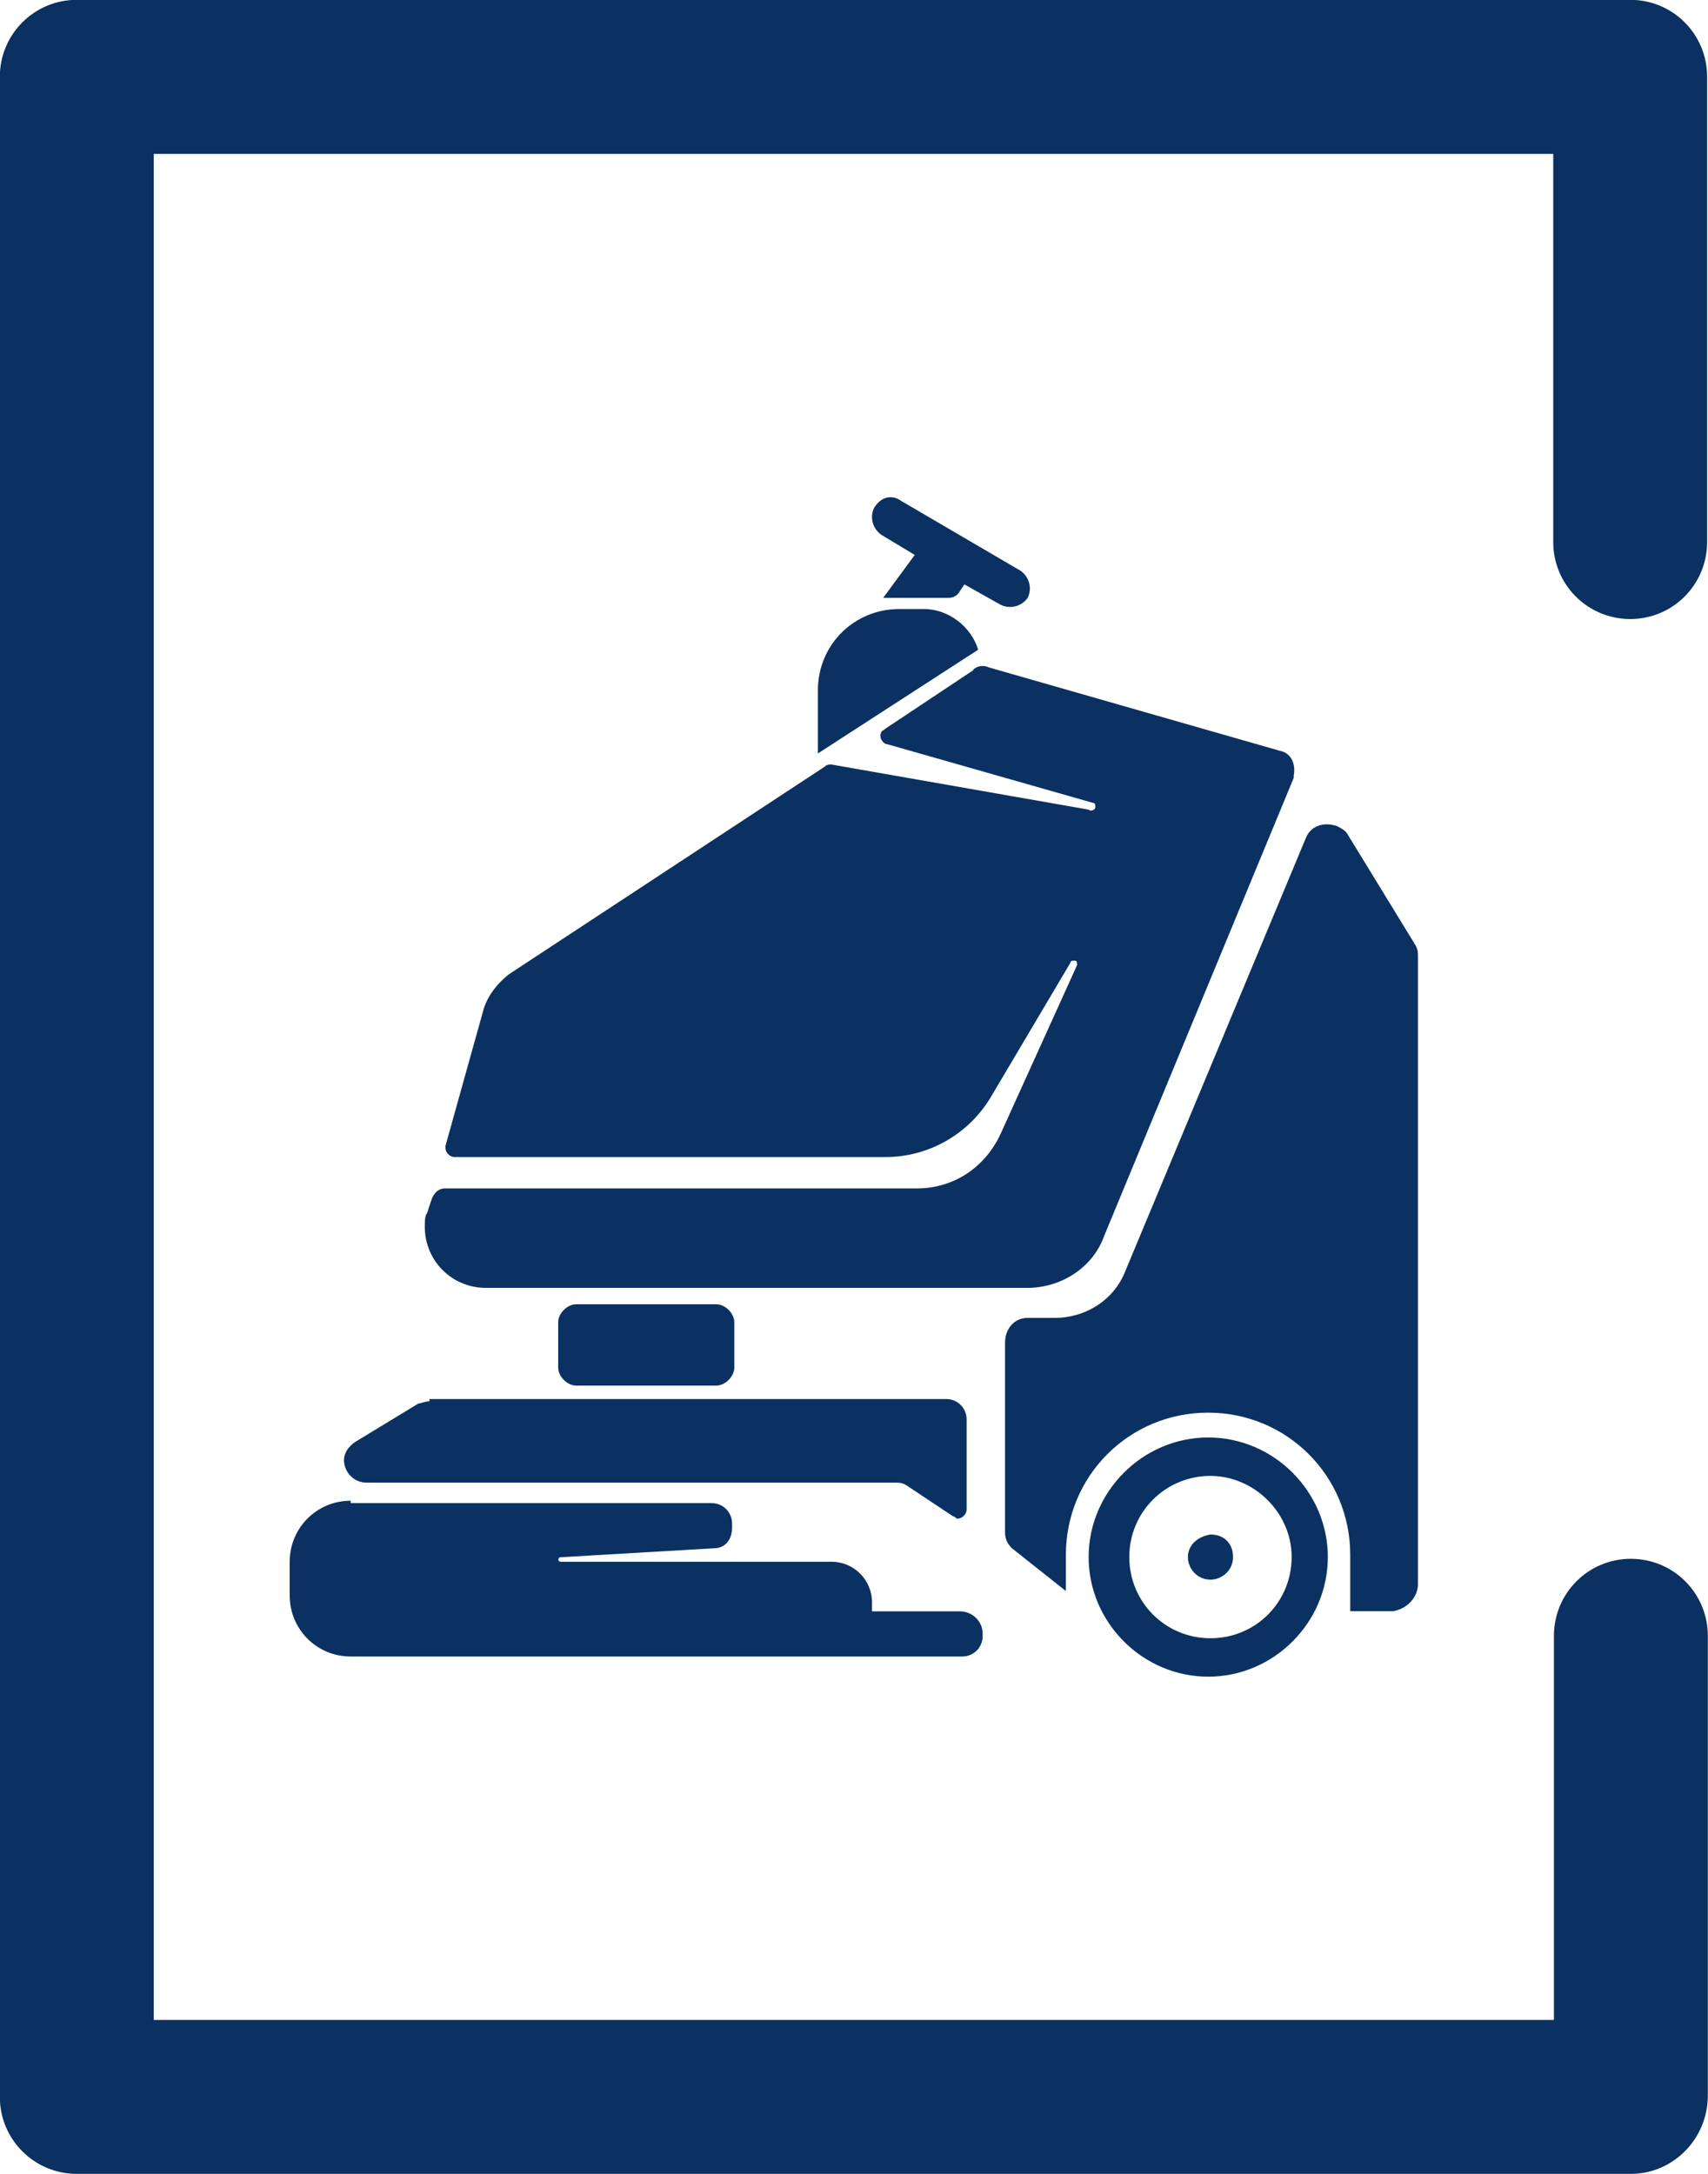
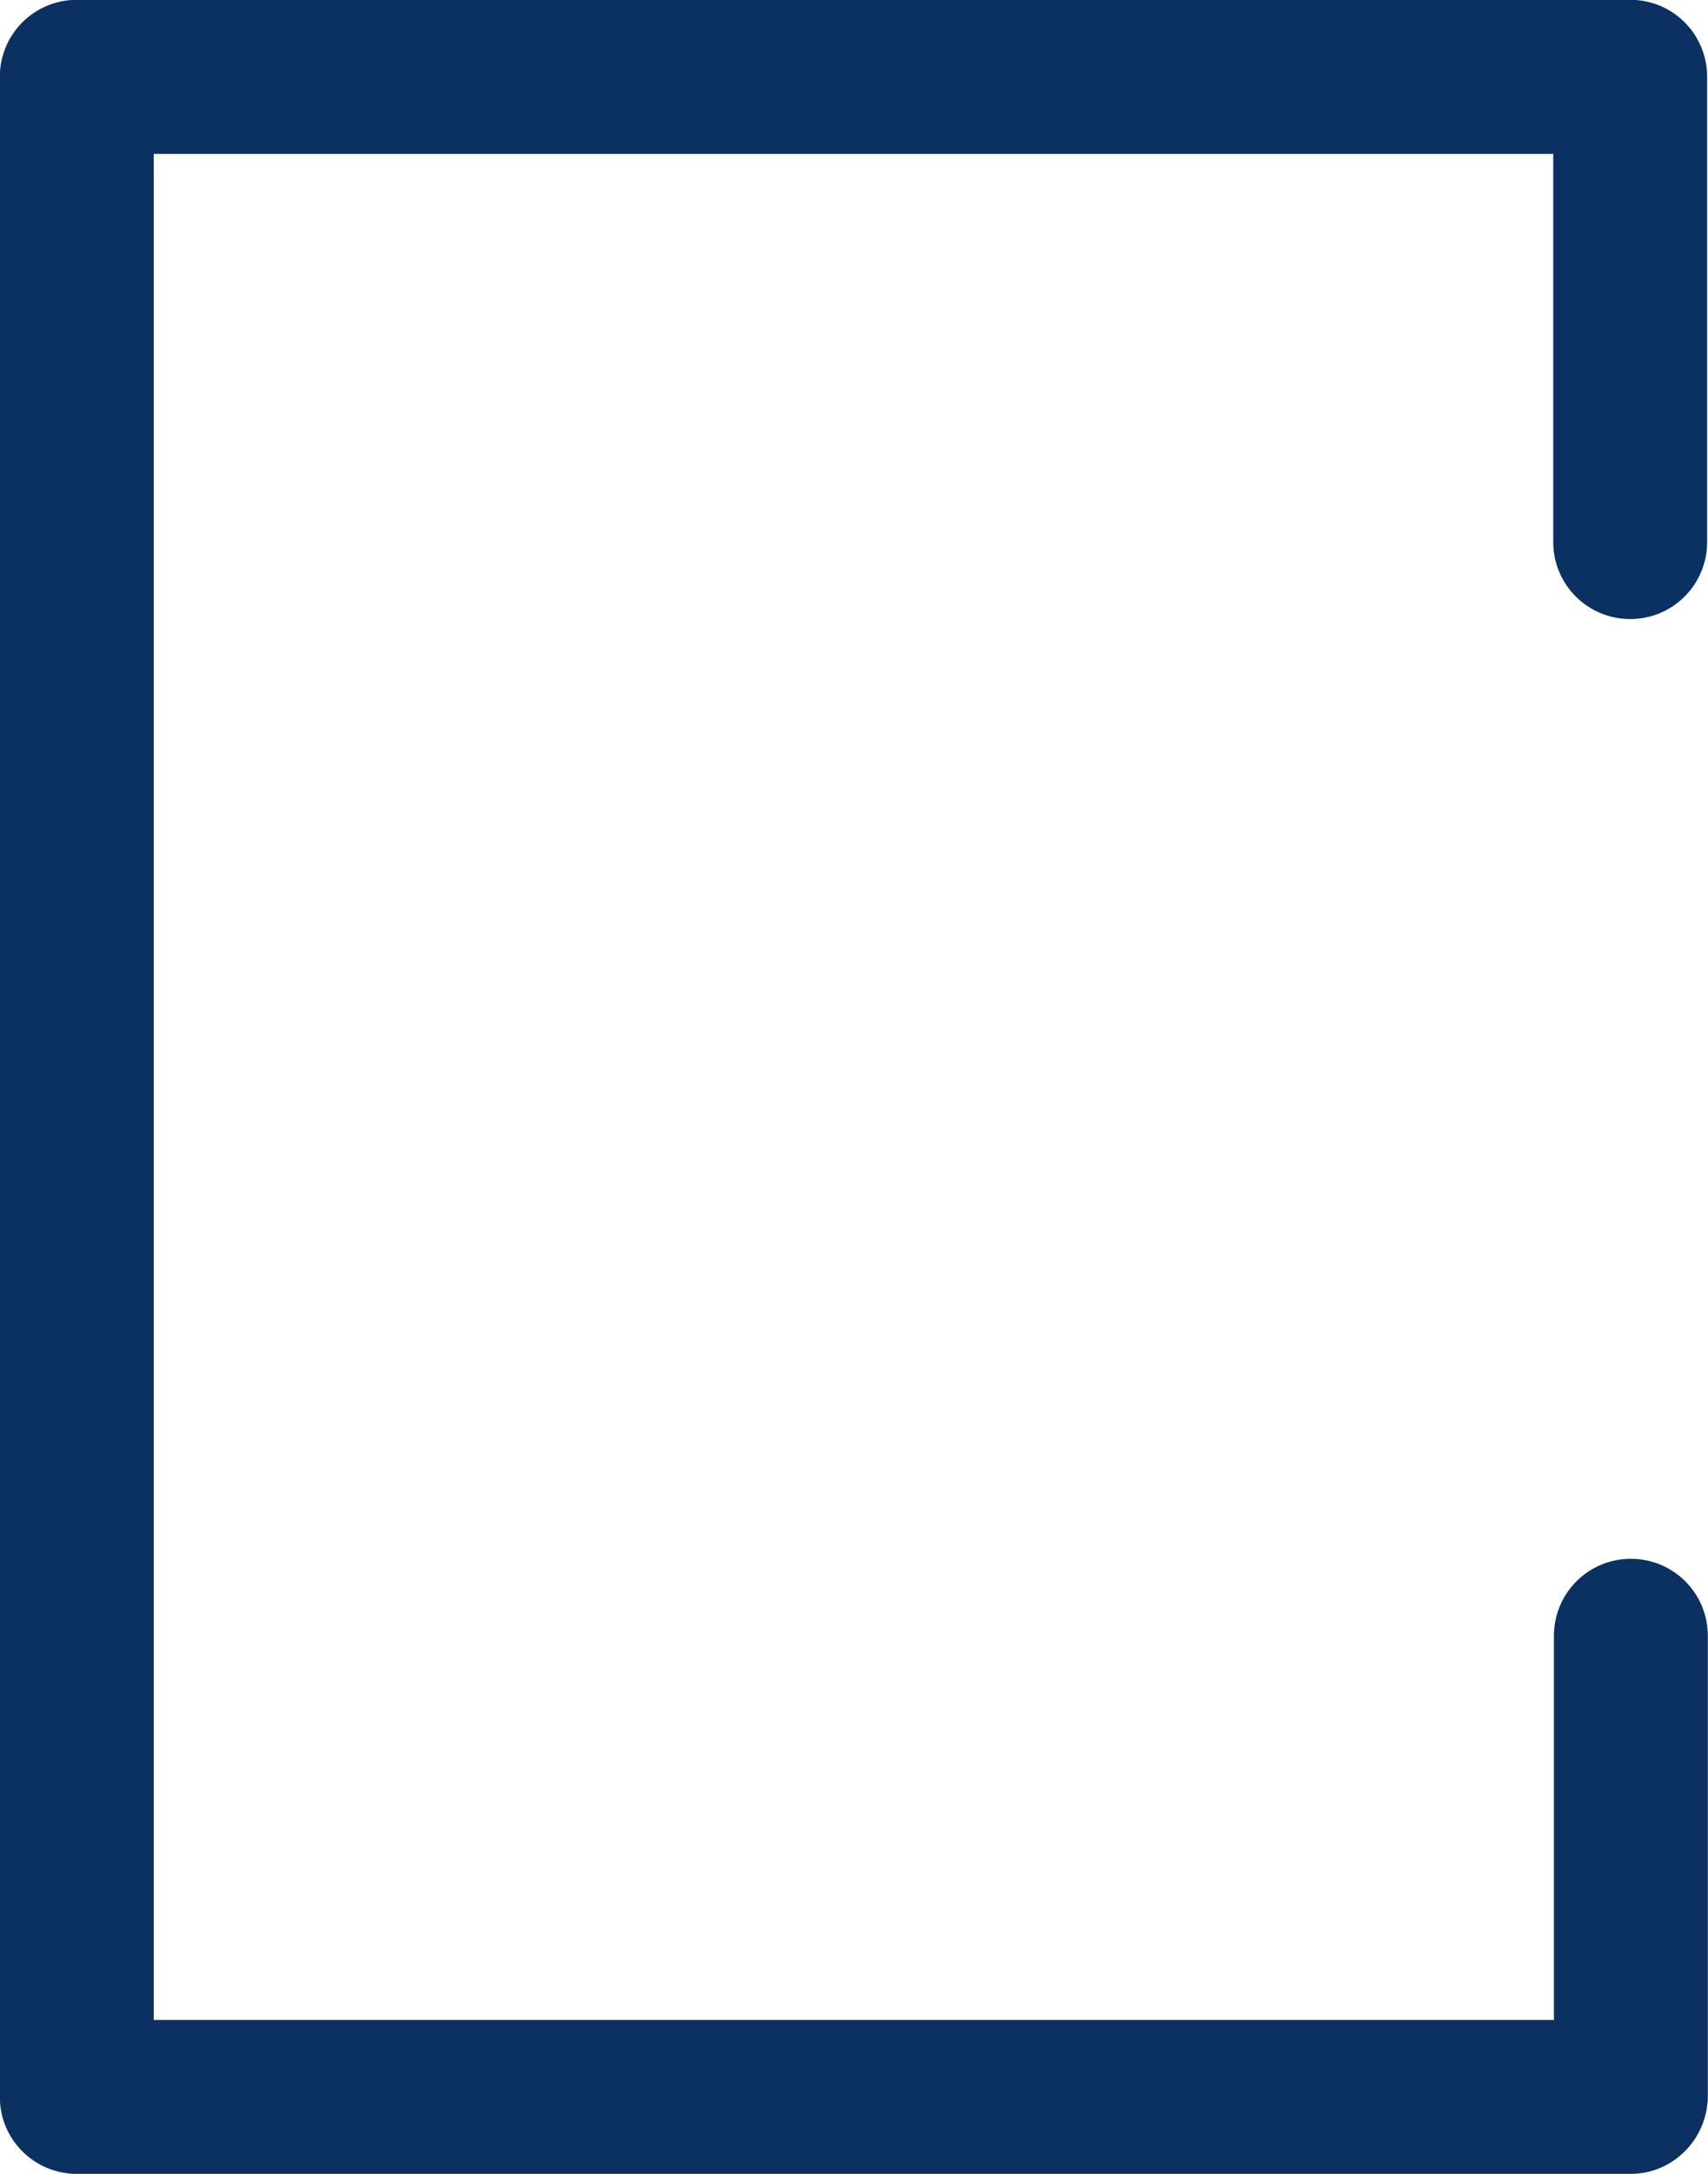
<svg xmlns="http://www.w3.org/2000/svg" xml:space="preserve" width="70mm" height="89.091mm" version="1.1" style="shape-rendering:geometricPrecision; text-rendering:geometricPrecision; image-rendering:optimizeQuality; fill-rule:evenodd; clip-rule:evenodd" viewBox="0 0 99.11 126.14">
  <defs>
    <style type="text/css">
   
    .fil1 {fill:#0A3161}
    .fil0 {fill:#0A3161;fill-rule:nonzero}
   
  </style>
  </defs>
  <g id="Layer_x0020_1">
    <g id="_2160988487696">
      <path class="fil0" d="M94.64 126.14l-90.18 0c-2.47,0 -4.47,-1.99 -4.47,-4.47l0 -117.21c0,-2.47 1.99,-4.47 4.47,-4.47l90.14 0c2.47,0 4.46,1.99 4.46,4.47l0 26.99c0,2.47 -1.99,4.47 -4.46,4.47 -2.47,0 -4.47,-1.99 -4.47,-4.47l0 -22.52 -81.21 0 0 108.28 81.25 0 0 -22.29c0,-2.47 1.99,-4.47 4.46,-4.47 2.47,0 4.47,1.99 4.47,4.47l0 26.75c-0.04,2.47 -2.03,4.47 -4.47,4.47z" />
    </g>
  </g>
  <g id="Layer_x0020_1_0">
    <g id="EB75-ICE-Blue-right.svg">
      <g id="EB_75">
-         <path id="Shape-Copy" class="fil1" d="M63.17 90.35c0,3.8 3.14,6.94 6.94,6.94 3.8,0 6.94,-3.14 6.94,-6.94 0,-3.8 -3.14,-6.94 -6.94,-6.94 -3.8,0 -6.94,3.14 -6.94,6.94zm-42.82 -3.27c-1.96,0 -3.54,1.57 -3.54,3.54l0 1.96c0,1.96 1.57,3.54 3.54,3.54l35.49 0c0.65,0 1.18,-0.52 1.18,-1.18l0 -0.13c0,-0.79 -0.65,-1.31 -1.31,-1.31l-5.11 0 0 -0.52c0,-1.31 -1.05,-2.36 -2.36,-2.36l-15.71 0c0,0 -0.13,0 -0.13,-0.13 0,0 0,-0.13 0.13,-0.13l8.9 -0.52c0.65,0 1.05,-0.52 1.05,-1.18l0 -0.26c0,-0.65 -0.52,-1.18 -1.18,-1.18l-20.95 0 0 -0.13zm54.6 3.27c0,2.62 -2.09,4.71 -4.71,4.71 -2.62,0 -4.71,-2.1 -4.71,-4.71 0,-2.62 2.1,-4.71 4.71,-4.71 2.49,0 4.71,2.1 4.71,4.71zm0.79 -41.64l-10.48 25.14c-0.65,1.57 -2.23,2.62 -4.06,2.62l-1.57 0c0,0 0,0 0,0l0 0c-0.79,0 -1.31,0.65 -1.31,1.44l0 11c0,0.39 0.13,0.65 0.39,0.92l3.14 2.49 0 -2.1 0 0 0 0c0,-4.58 3.67,-8.25 8.25,-8.25 4.58,0 8.25,3.67 8.25,8.25 0,0.13 0,0.13 0,0.26l0 3.01 2.49 0c0.79,-0.13 1.44,-0.79 1.44,-1.57l0 -36.4c0,-0.26 0,-0.39 -0.13,-0.65l-3.93 -6.42c-0.13,-0.26 -0.39,-0.39 -0.65,-0.52 -0.79,-0.26 -1.57,0 -1.83,0.79zm-6.81 41.64c0,0.65 0.52,1.31 1.31,1.31 0.65,0 1.31,-0.52 1.31,-1.31 0,-0.79 -0.52,-1.31 -1.31,-1.31 -0.79,0.13 -1.31,0.65 -1.31,1.31zm-44 -9.04c-0.26,0 -0.52,0.13 -0.65,0.13l-3.67 2.23c-0.39,0.26 -0.65,0.65 -0.65,1.05 0,0.65 0.52,1.31 1.31,1.31l30.64 0c0.26,0 0.39,0 0.65,0.13l2.75 1.83c0.13,0 0.13,0.13 0.26,0.13 0.26,0 0.52,-0.26 0.52,-0.52l0 -5.24c0,-0.65 -0.52,-1.18 -1.18,-1.18l-29.99 0 0 0.13zm8.51 -5.63c-0.52,0 -1.05,0.52 -1.05,1.05l0 2.62c0,0.52 0.52,1.05 1.05,1.05l8.12 0c0.52,0 1.05,-0.52 1.05,-1.05l0 -2.62c0,-0.52 -0.52,-1.05 -1.05,-1.05l-8.12 0zm23.05 -36.8l-5.11 3.4c-0.13,0.13 -0.26,0.13 -0.26,0.26 -0.13,0.26 0.13,0.65 0.39,0.65l11.92 3.4 0 0c0.13,0 0.13,0.13 0.13,0.26 0,0 0,0 0,0l0 0c0,0.13 -0.26,0.26 -0.39,0.13l-14.93 -2.62c-0.13,0 -0.26,0 -0.39,0.13l-18.33 12.05c-0.65,0.52 -1.18,1.18 -1.44,1.96l-2.23 7.99c0,0 0,0.13 0,0.13 0,0.26 0.26,0.52 0.52,0.52l25.01 0c2.49,0 4.84,-1.31 6.15,-3.54l4.58 -7.73c0,-0.13 0.13,-0.13 0.26,-0.13 0.13,0 0.13,0.13 0.13,0.26l-4.45 9.82c-0.92,1.96 -2.75,3.14 -4.85,3.14l-27.37 0c-0.39,0 -0.65,0.26 -0.79,0.65l-0.26 0.79c-0.13,0.13 -0.13,0.52 -0.13,0.79 0,1.96 1.57,3.54 3.54,3.54l31.43 0c1.96,0 3.8,-1.18 4.45,-3.01l11 -26.58c0,0 0,-0.13 0,-0.13 0.13,-0.65 -0.13,-1.31 -0.79,-1.44l-16.89 -4.84c-0.26,-0.13 -0.65,-0.13 -0.92,0.13zm-4.32 -3.54c-2.62,0 -4.71,2.09 -4.71,4.71l0 3.67 9.3 -6.02c-0.39,-1.31 -1.7,-2.36 -3.14,-2.36l-1.44 0zm-1.44 -5.89c-0.26,0.52 -0.13,1.18 0.39,1.57l1.96 1.18 -1.83 2.49 3.8 0c0.26,0 0.52,-0.13 0.65,-0.39l0.26 -0.39 2.1 1.18c0.52,0.26 1.18,0.13 1.57,-0.39 0.26,-0.52 0.13,-1.18 -0.39,-1.57l-6.94 -4.06c-0.52,-0.39 -1.18,-0.26 -1.57,0.39z" />
-       </g>
+         </g>
    </g>
  </g>
</svg>